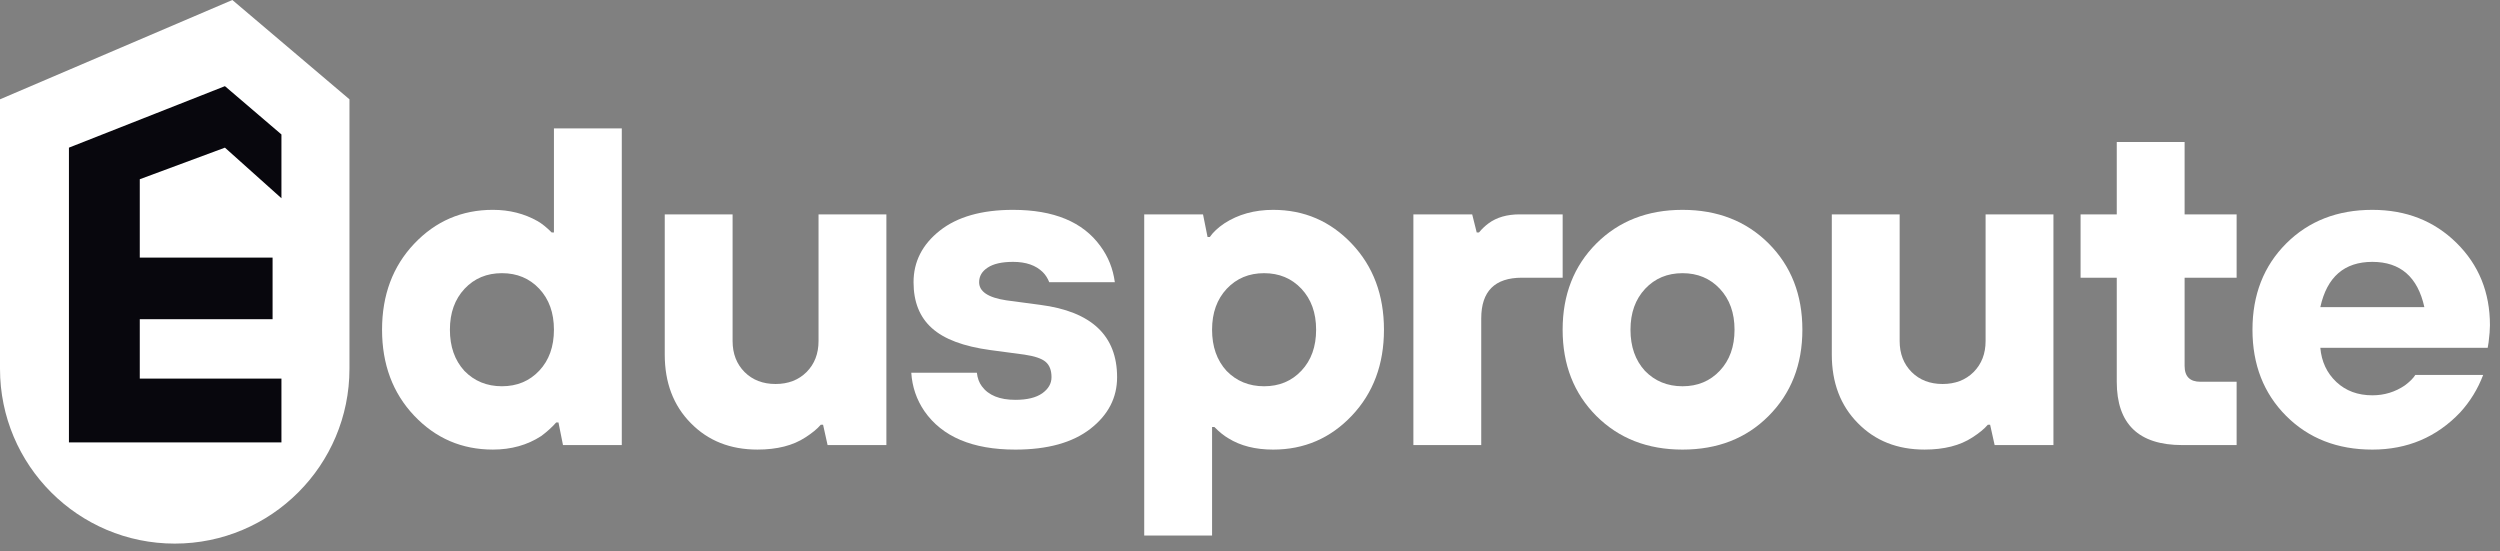
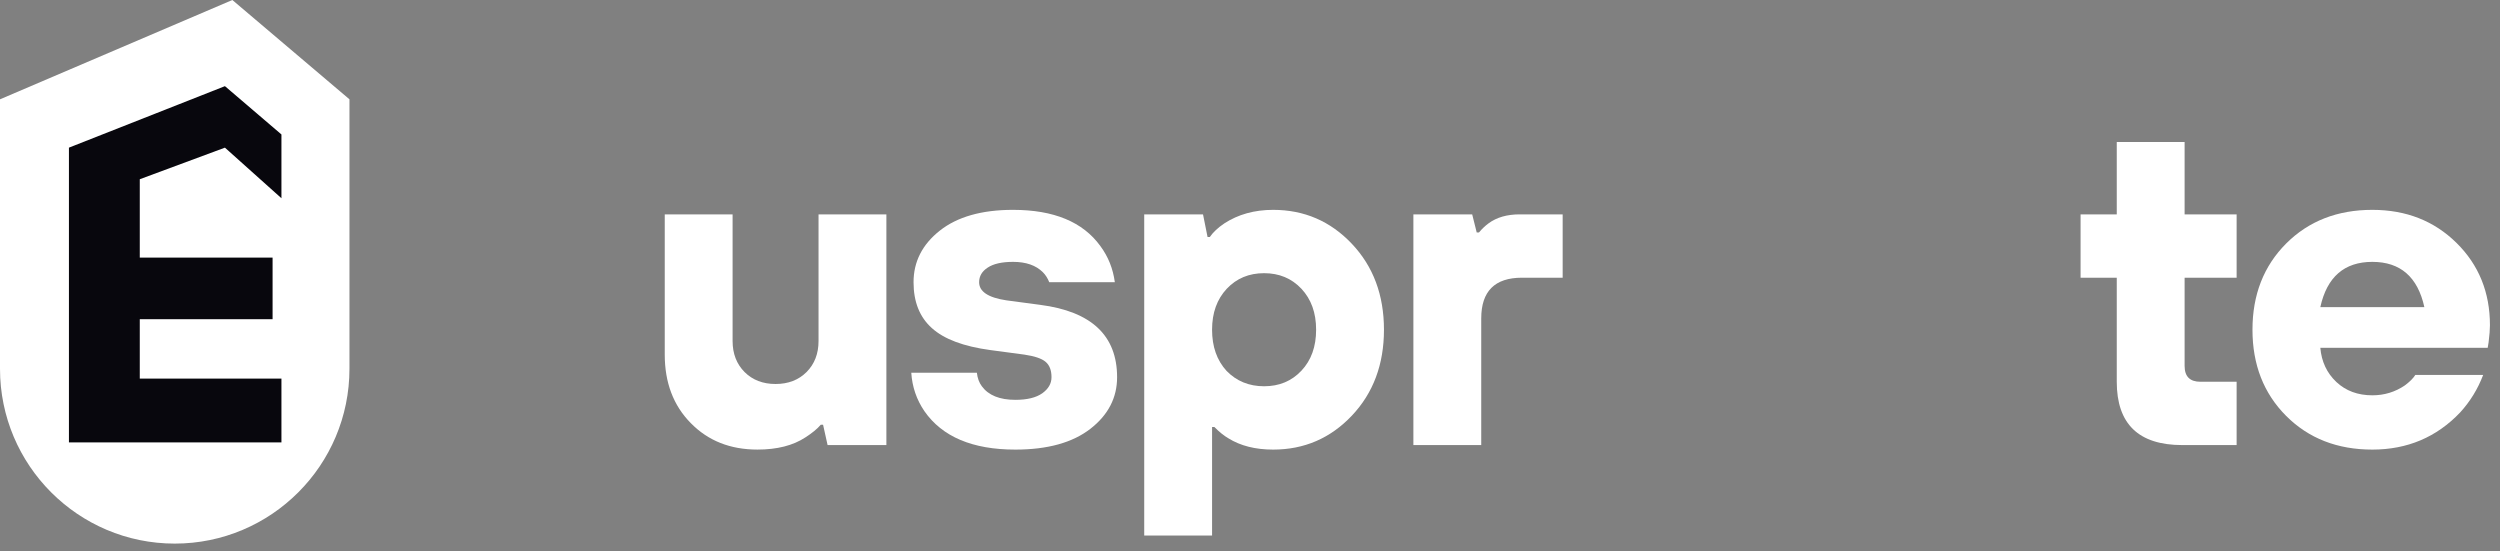
<svg xmlns="http://www.w3.org/2000/svg" width="186" height="41" viewBox="0 0 186 41" fill="none">
  <rect x="0" y="0" width="186" height="41" fill="#808080" stroke="none" />
  <g clip-path="url(#clip0_22839_401147)">
-     <path d="M41.886 33.112L41.55 31.43H41.382C41.067 31.786 40.697 32.123 40.271 32.439C39.239 33.112 38.038 33.449 36.67 33.449C34.359 33.449 32.407 32.608 30.814 30.925C29.221 29.242 28.425 27.108 28.425 24.531C28.425 21.953 29.221 19.819 30.814 18.136C32.407 16.454 34.359 15.612 36.67 15.612C37.904 15.612 39.014 15.895 40.002 16.454C40.316 16.636 40.663 16.911 41.045 17.295H41.213V9.555H46.261V33.112H41.886ZM34.55 27.593C35.29 28.354 36.221 28.737 37.343 28.737C38.465 28.737 39.391 28.354 40.12 27.58C40.849 26.806 41.213 25.789 41.213 24.531C41.213 23.272 40.849 22.262 40.12 21.482C39.391 20.708 38.465 20.324 37.343 20.324C36.221 20.324 35.296 20.708 34.567 21.482C33.838 22.262 33.473 23.272 33.473 24.531C33.473 25.789 33.832 26.806 34.55 27.593Z" fill="white" />
    <path d="M49.457 26.382V15.949H54.505V25.372C54.505 26.315 54.803 27.082 55.397 27.681C55.991 28.273 56.76 28.569 57.702 28.569C58.645 28.569 59.413 28.273 60.008 27.681C60.602 27.082 60.899 26.315 60.899 25.372V15.949H65.947V33.113H61.572L61.236 31.598H61.068C60.798 31.915 60.417 32.224 59.923 32.541C59.003 33.146 57.815 33.449 56.356 33.449C54.337 33.449 52.682 32.796 51.392 31.477C50.102 30.171 49.457 28.468 49.457 26.382Z" fill="white" />
    <path d="M67.799 27.729H72.679C72.724 28.133 72.847 28.469 73.049 28.738C73.543 29.411 74.373 29.748 75.54 29.748C76.415 29.748 77.082 29.586 77.542 29.263C78.002 28.933 78.232 28.536 78.232 28.065C78.232 27.547 78.086 27.17 77.794 26.921C77.503 26.672 76.975 26.497 76.213 26.383L73.689 26.046C71.692 25.777 70.239 25.232 69.331 24.41C68.422 23.596 67.968 22.459 67.968 20.998C67.968 19.47 68.618 18.191 69.919 17.161C71.221 16.132 73.038 15.613 75.371 15.613C78.4 15.613 80.566 16.509 81.867 18.306C82.45 19.093 82.809 19.988 82.944 20.998H78.064C77.951 20.709 77.794 20.459 77.593 20.258C77.076 19.739 76.336 19.483 75.371 19.483C74.541 19.483 73.913 19.625 73.487 19.908C73.061 20.184 72.847 20.547 72.847 20.998C72.847 21.691 73.52 22.142 74.867 22.344L77.391 22.681C81.205 23.172 83.112 24.969 83.112 28.065C83.112 29.593 82.45 30.872 81.126 31.902C79.802 32.931 77.941 33.45 75.54 33.45C72.354 33.45 70.099 32.494 68.775 30.589C68.192 29.734 67.867 28.785 67.799 27.729Z" fill="white" />
    <path d="M85.13 39.844V15.95H89.505L89.842 17.633H90.01C90.257 17.276 90.616 16.939 91.087 16.623C92.119 15.95 93.331 15.613 94.722 15.613C97.032 15.613 98.984 16.455 100.577 18.137C102.171 19.82 102.967 21.954 102.967 24.532C102.967 27.109 102.171 29.243 100.577 30.926C98.984 32.608 97.032 33.45 94.722 33.45C93.398 33.45 92.287 33.167 91.39 32.608C91.076 32.427 90.728 32.151 90.347 31.767H90.178V39.844H85.13ZM91.255 27.594C91.996 28.355 92.927 28.738 94.049 28.738C95.171 28.738 96.096 28.355 96.825 27.581C97.554 26.807 97.919 25.79 97.919 24.532C97.919 23.273 97.554 22.263 96.825 21.483C96.096 20.709 95.171 20.325 94.049 20.325C92.927 20.325 92.001 20.709 91.272 21.483C90.543 22.263 90.178 23.273 90.178 24.532C90.178 25.79 90.537 26.807 91.255 27.594Z" fill="white" />
    <path d="M105.156 33.113V15.949H109.531L109.867 17.295H110.036C110.26 17.026 110.495 16.804 110.742 16.622C111.348 16.171 112.122 15.949 113.064 15.949H116.262V20.661H113.233C111.213 20.661 110.204 21.67 110.204 23.69V33.113H105.156Z" fill="white" />
-     <path d="M131.573 30.959C129.912 32.622 127.781 33.45 125.179 33.45C122.576 33.45 120.439 32.615 118.767 30.946C117.096 29.27 116.26 27.136 116.26 24.532C116.26 21.927 117.096 19.793 118.767 18.117C120.439 16.448 122.576 15.613 125.179 15.613C127.781 15.613 129.918 16.448 131.59 18.117C133.261 19.793 134.097 21.927 134.097 24.532C134.097 27.136 133.255 29.277 131.573 30.959ZM122.385 27.594C123.126 28.355 124.057 28.738 125.179 28.738C126.301 28.738 127.226 28.355 127.955 27.581C128.684 26.807 129.049 25.79 129.049 24.532C129.049 23.273 128.684 22.263 127.955 21.483C127.226 20.709 126.301 20.325 125.179 20.325C124.057 20.325 123.131 20.709 122.402 21.483C121.673 22.263 121.308 23.273 121.308 24.532C121.308 25.79 121.667 26.807 122.385 27.594Z" fill="white" />
-     <path d="M136.286 26.382V15.949H141.334V25.372C141.334 26.315 141.631 27.082 142.226 27.681C142.82 28.273 143.589 28.569 144.531 28.569C145.473 28.569 146.242 28.273 146.836 27.681C147.43 27.082 147.728 26.315 147.728 25.372V15.949H152.776V33.113H148.401L148.064 31.598H147.896C147.627 31.915 147.245 32.224 146.752 32.541C145.832 33.146 144.643 33.449 143.185 33.449C141.165 33.449 139.511 32.796 138.221 31.477C136.93 30.171 136.286 28.468 136.286 26.382Z" fill="white" />
    <path d="M157.487 28.403V20.663H154.795V15.951H157.487V10.566H162.535V15.951H166.405V20.663H162.535V27.225C162.535 28.013 162.928 28.403 163.713 28.403H166.405V33.114H162.367C159.114 33.114 157.487 31.546 157.487 28.403Z" fill="white" />
    <path d="M179.699 27.897H184.747C184.344 28.954 183.771 29.883 183.031 30.69C181.281 32.528 179.105 33.45 176.502 33.45C173.899 33.45 171.762 32.615 170.091 30.946C168.42 29.27 167.584 27.136 167.584 24.532C167.584 21.927 168.42 19.793 170.091 18.117C171.762 16.448 173.899 15.613 176.502 15.613C179.015 15.613 181.101 16.434 182.762 18.07C184.422 19.706 185.252 21.752 185.252 24.195C185.252 24.511 185.219 24.936 185.151 25.474L185.084 25.878H172.632C172.722 26.907 173.12 27.756 173.827 28.422C174.533 29.082 175.425 29.411 176.502 29.411C177.399 29.411 178.207 29.162 178.925 28.671C179.284 28.402 179.543 28.146 179.699 27.897ZM172.632 22.849H180.372C179.879 20.608 178.589 19.483 176.502 19.483C174.416 19.483 173.125 20.608 172.632 22.849Z" fill="white" />
  </g>
  <path fill-rule="evenodd" clip-rule="evenodd" d="M26 27.438C26 34.617 20.175 40.444 13.002 40.444C5.825 40.444 0 34.617 0 27.438V7.389L17.287 0L26 7.389V27.438Z" fill="white" />
  <path d="M5.129 32.913V10.985L16.735 6.41L20.939 10.004V14.749L16.735 10.985L10.399 13.335V19.167H20.28V23.749H10.399V28.167H20.939V32.913H5.129Z" fill="#08070D" />
  <defs>
    <clipPath id="clip0_22839_401147">
      <rect width="175" height="34.327" fill="white" transform="translate(10.424 5.859)" />
    </clipPath>
  </defs>
</svg>